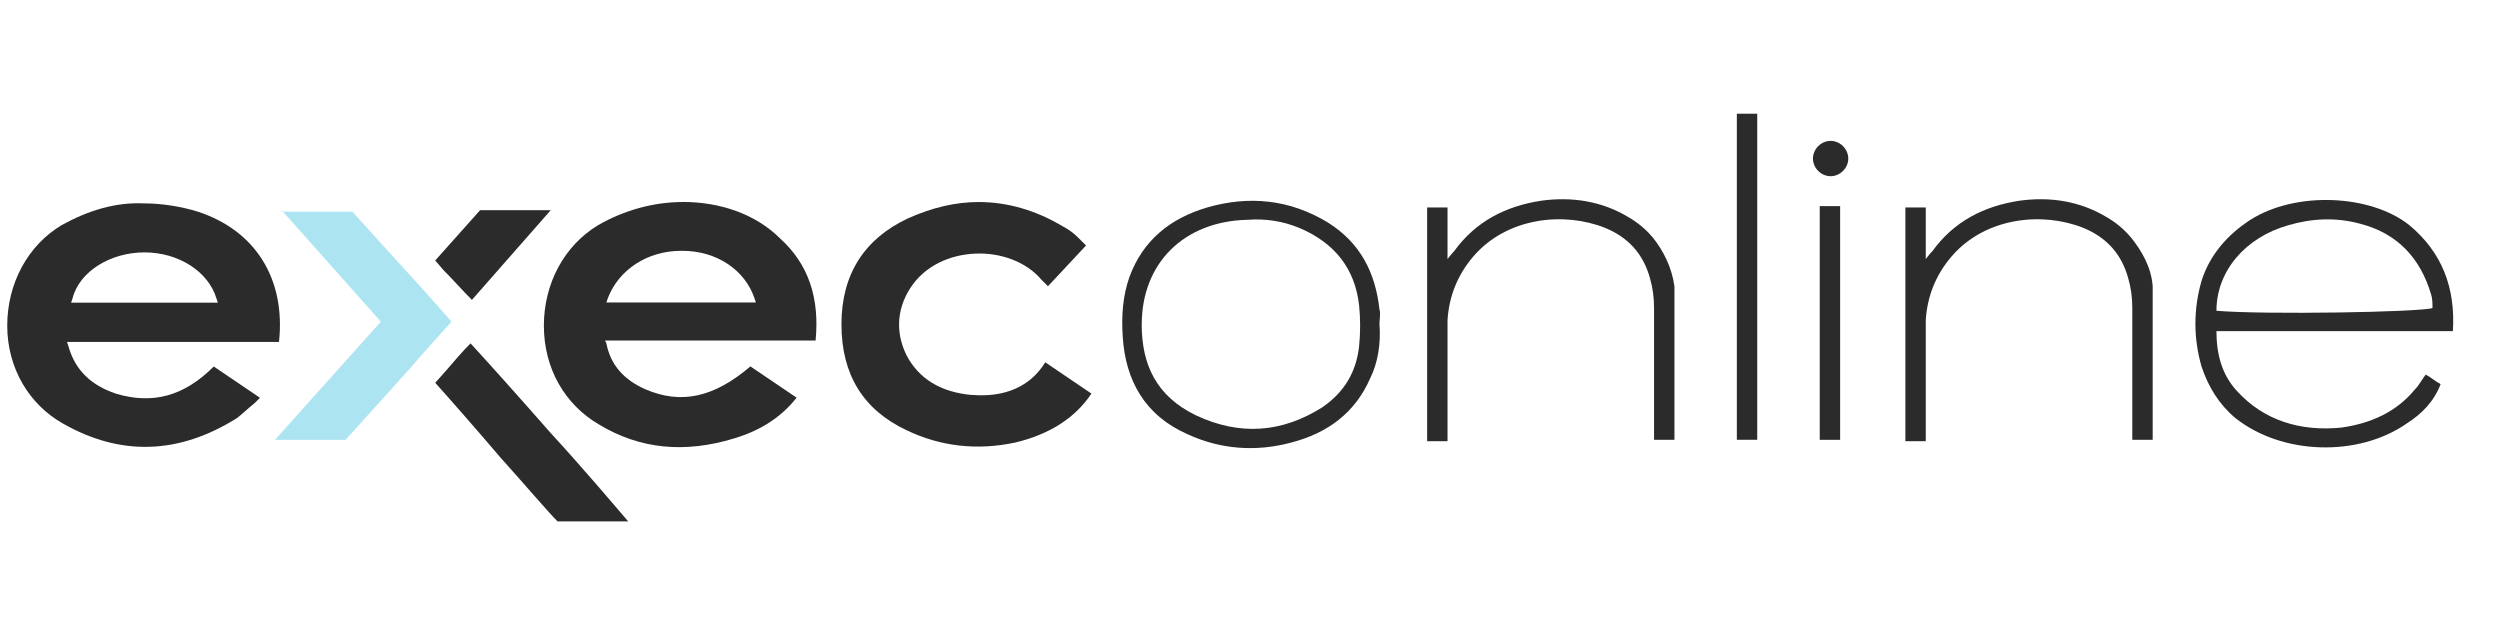
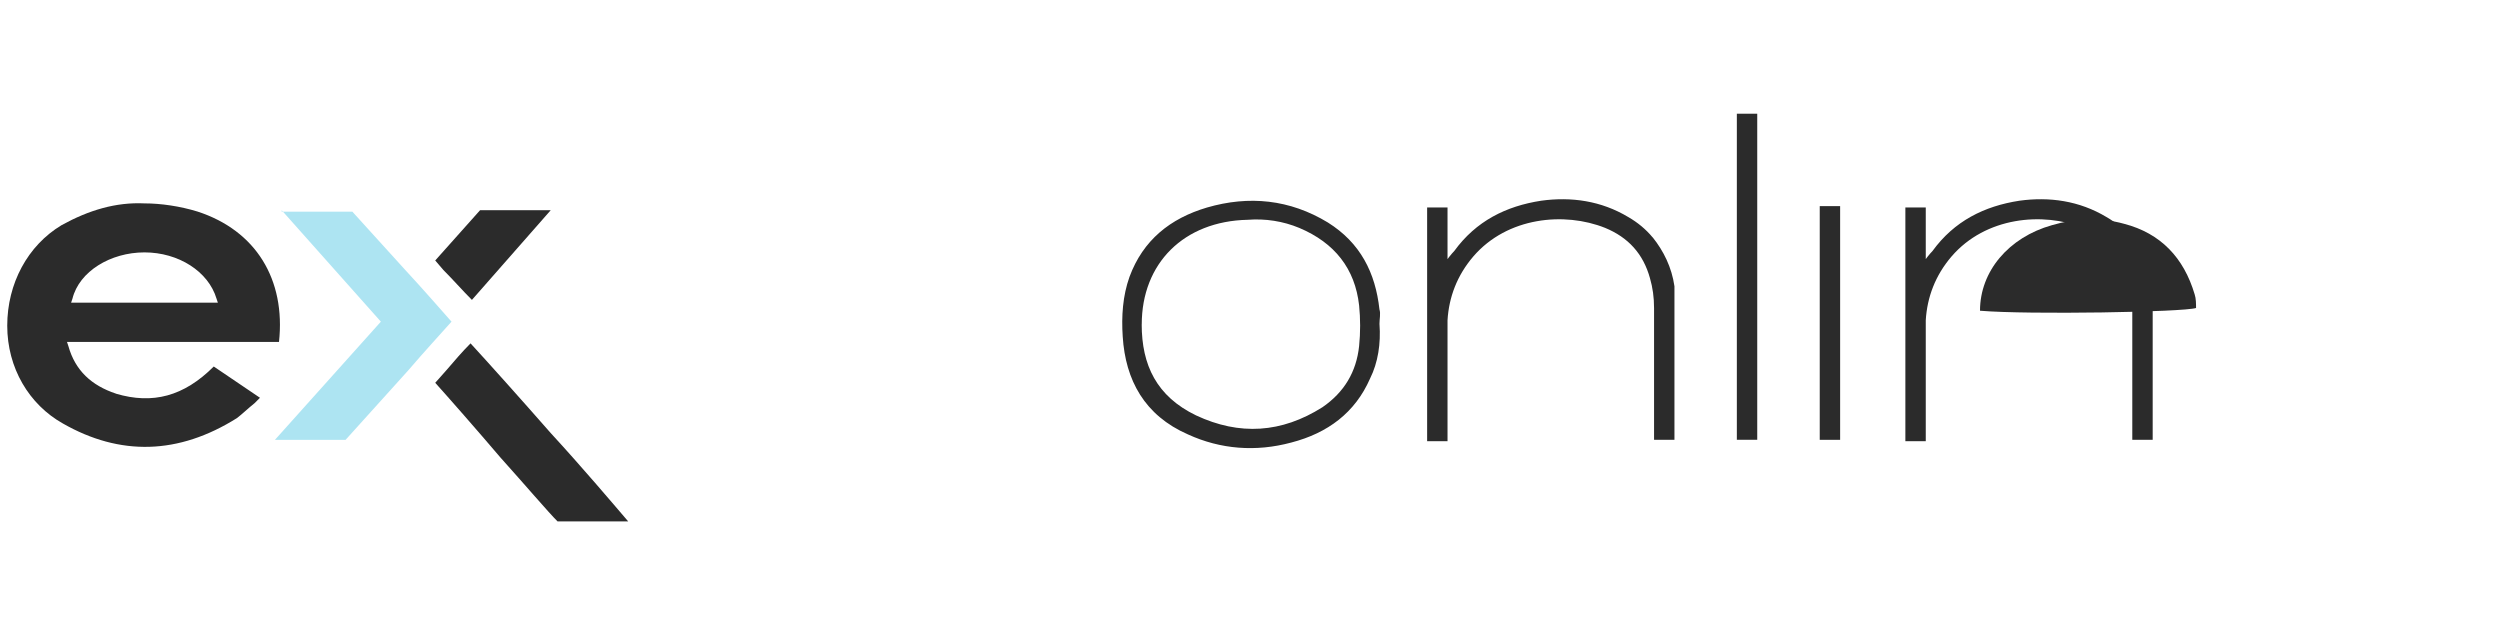
<svg xmlns="http://www.w3.org/2000/svg" id="Layer_11" data-name="Layer 11" viewBox="0 0 494 125">
  <defs>
    <style>
      .cls-1 {
        fill: #ade4f2;
      }

      .cls-2 {
        fill: #2b2b2b;
      }
    </style>
  </defs>
-   <path class="cls-2" d="M484.69,65.43h-46.72c0,4.56,1.07,8.59,4.03,11.81,5.37,5.91,12.62,8.05,20.67,7.25,5.64-.81,10.74-2.95,14.5-7.52,.81-.81,1.34-1.88,2.15-2.95,1.07,.54,1.88,1.34,2.95,1.88-1.34,3.49-3.76,5.91-6.71,7.79-9.67,6.71-24.7,6.18-33.83-1.07-3.22-2.68-5.37-6.18-6.71-10.2-1.61-5.64-1.61-11.28,0-16.91,1.61-5.1,5.1-9.13,9.67-12.08,8.86-5.64,23.63-5.1,31.41,1.07,6.44,5.37,9.13,12.35,8.59,20.94m-46.72-4.03c9.67,.81,40.27,.27,42.69-.54,0-.81,0-1.88-.27-2.68-2.15-7.25-6.71-12.08-13.96-13.96-4.83-1.34-9.67-1.07-14.23,.27-8.59,2.42-14.23,9.13-14.23,16.91" />
+   <path class="cls-2" d="M484.69,65.43h-46.72m-46.72-4.03c9.67,.81,40.27,.27,42.69-.54,0-.81,0-1.88-.27-2.68-2.15-7.25-6.71-12.08-13.96-13.96-4.83-1.34-9.67-1.07-14.23,.27-8.59,2.42-14.23,9.13-14.23,16.91" />
  <path class="cls-2" d="M272.59,64.09c.27,3.76-.27,7.52-1.88,10.74-2.95,6.71-8.32,10.74-15.57,12.62-6.98,1.88-13.96,1.34-20.4-1.61-8.59-3.76-12.35-10.74-12.89-19.33-.27-4.03,0-8.05,1.34-11.81,2.68-7.25,8.05-11.54,15.3-13.69,8.32-2.42,16.38-1.61,23.89,2.95,6.44,4.03,9.4,9.93,10.2,17.18,.27,.81,0,1.88,0,2.95m-46.98,0c0,8.05,2.95,14.23,10.74,17.99,8.59,4.03,16.91,3.49,24.97-1.61,4.3-2.95,6.71-6.98,7.25-12.08,.27-2.68,.27-5.37,0-8.05-.81-7.25-4.83-12.35-11.81-15.3-3.22-1.34-6.71-1.88-10.2-1.61-12.62,.27-20.94,8.59-20.94,20.67" />
  <path class="cls-2" d="M326.56,46.91c-1.34-1.61-2.95-2.95-4.83-4.03-5.37-3.22-11.28-4.03-17.18-3.22-6.98,1.07-12.89,4.03-17.18,9.93-.54,.54-1.61,1.88-1.88,2.42h.54v-11.01h-4.03v46.18h4.03v-23.89c.27-4.56,1.88-8.86,5.1-12.62,6.71-7.79,17.99-8.86,26.04-5.64,4.56,1.88,7.52,5.1,8.86,9.93,.54,1.88,.81,3.76,.81,5.91v26.04h4.03v-30.34c-.54-3.76-2.15-6.98-4.3-9.67" />
  <path class="cls-2" d="M421.06,46.91c-1.34-1.61-2.95-2.95-4.83-4.03-5.37-3.22-11.28-4.03-17.18-3.22-6.98,1.07-12.89,4.03-17.18,9.93-.54,.54-1.61,1.88-1.88,2.42l.54-.27v-10.74h-4.03v46.18h4.03v-23.89c.27-4.56,1.88-8.86,5.1-12.62,6.71-7.79,17.99-8.86,26.04-5.64,4.56,1.88,7.52,5.1,8.86,9.93,.54,1.88,.81,3.76,.81,5.91v26.04h4.03v-30.34c-.27-3.76-2.15-6.98-4.3-9.67" />
  <rect class="cls-2" x="343.2" y="22.47" width="4.03" height="64.43" />
  <rect class="cls-2" x="359.58" y="40.73" width="4.03" height="46.18" />
-   <path class="cls-2" d="M365.22,31.33c0,1.88-1.61,3.49-3.49,3.49s-3.49-1.61-3.49-3.49,1.61-3.49,3.49-3.49,3.49,1.61,3.49,3.49" />
-   <path class="cls-2" d="M134.86,39.92c-5.64,0-11.54,1.61-16.65,4.56-6.71,4.03-10.74,11.54-10.74,19.87s4.03,15.57,11.01,19.6c8.05,4.83,16.91,5.64,26.58,2.68,5.37-1.61,9.4-4.3,12.35-8.05l-9.13-6.18c-7.25,6.18-13.69,7.52-20.67,4.56-4.3-1.88-6.98-4.83-7.79-9.13l-.27-.54h41.61c.81-8.32-1.34-15.03-6.98-20.14-4.83-4.83-11.81-7.25-19.33-7.25m-15.03,19.87l.27-.81c2.15-5.64,7.79-9.4,14.5-9.4h.27c6.71,0,12.35,3.76,14.23,9.4l.27,.81h-29.53Z" />
  <path class="cls-2" d="M22.91,77.78c-4.83-1.61-8.05-4.56-9.4-9.4l-.27-.81H55.13c1.34-12.35-4.56-22.02-16.11-25.77-3.49-1.07-7.25-1.61-10.47-1.61-5.64-.27-11.01,1.34-16.38,4.3-6.71,4.03-10.74,11.54-10.74,19.87s4.3,15.57,11.01,19.33c11.28,6.44,22.82,6.18,34.37-1.07,1.07-.81,2.15-1.88,3.49-2.95l1.07-1.07-9.13-6.18c-5.91,5.91-12.08,7.52-19.33,5.37m-8.59-18.79c1.34-5.37,7.52-9.13,14.23-9.13h0c6.71,0,12.62,3.76,14.23,9.13l.27,.81H14.05l.27-.81Z" />
-   <path class="cls-2" d="M192.05,78.05c-6.18-.54-10.47-3.22-12.89-7.79-2.42-4.83-1.88-9.93,1.34-14.23,2.68-3.49,6.98-5.64,12.08-5.91s10.2,1.61,13.16,5.1l1.34,1.34,7.52-8.05c-.27-.27-.81-.81-1.34-1.34l-.27-.27c-.81-.81-1.88-1.61-2.95-2.15-5.37-3.22-11.01-4.83-16.65-4.83-4.56,0-9.13,1.07-13.96,3.22-8.59,4.03-13.16,11.01-13.16,20.94s4.3,16.91,12.89,20.94c6.71,3.22,13.96,4.03,21.48,2.42,6.71-1.61,11.81-4.83,15.03-9.67l-9.13-6.18c-2.95,4.83-8.05,6.98-14.5,6.44" />
  <path class="cls-1" d="M55.66,41.54l19.6,22.02-20.94,23.36h13.96l12.35-13.69c3.22-3.76,6.44-7.25,8.59-9.67-2.15-2.42-5.64-6.44-9.13-10.2l-10.47-11.54h-13.96v-.27Z" />
  <path class="cls-2" d="M108.82,85.57c-5.64-6.44-12.62-14.23-15.84-17.72-1.61,1.61-3.22,3.49-4.83,5.37l-2.15,2.42c2.42,2.68,8.32,9.4,12.89,14.77,4.83,5.37,9.4,10.74,11.28,12.62h13.96c-3.22-3.76-9.13-10.74-15.3-17.45" />
  <path class="cls-2" d="M93.25,59.26l15.57-17.72h-13.96l-8.86,9.93,1.61,1.88c1.88,1.88,3.76,4.03,5.64,5.91" />
</svg>